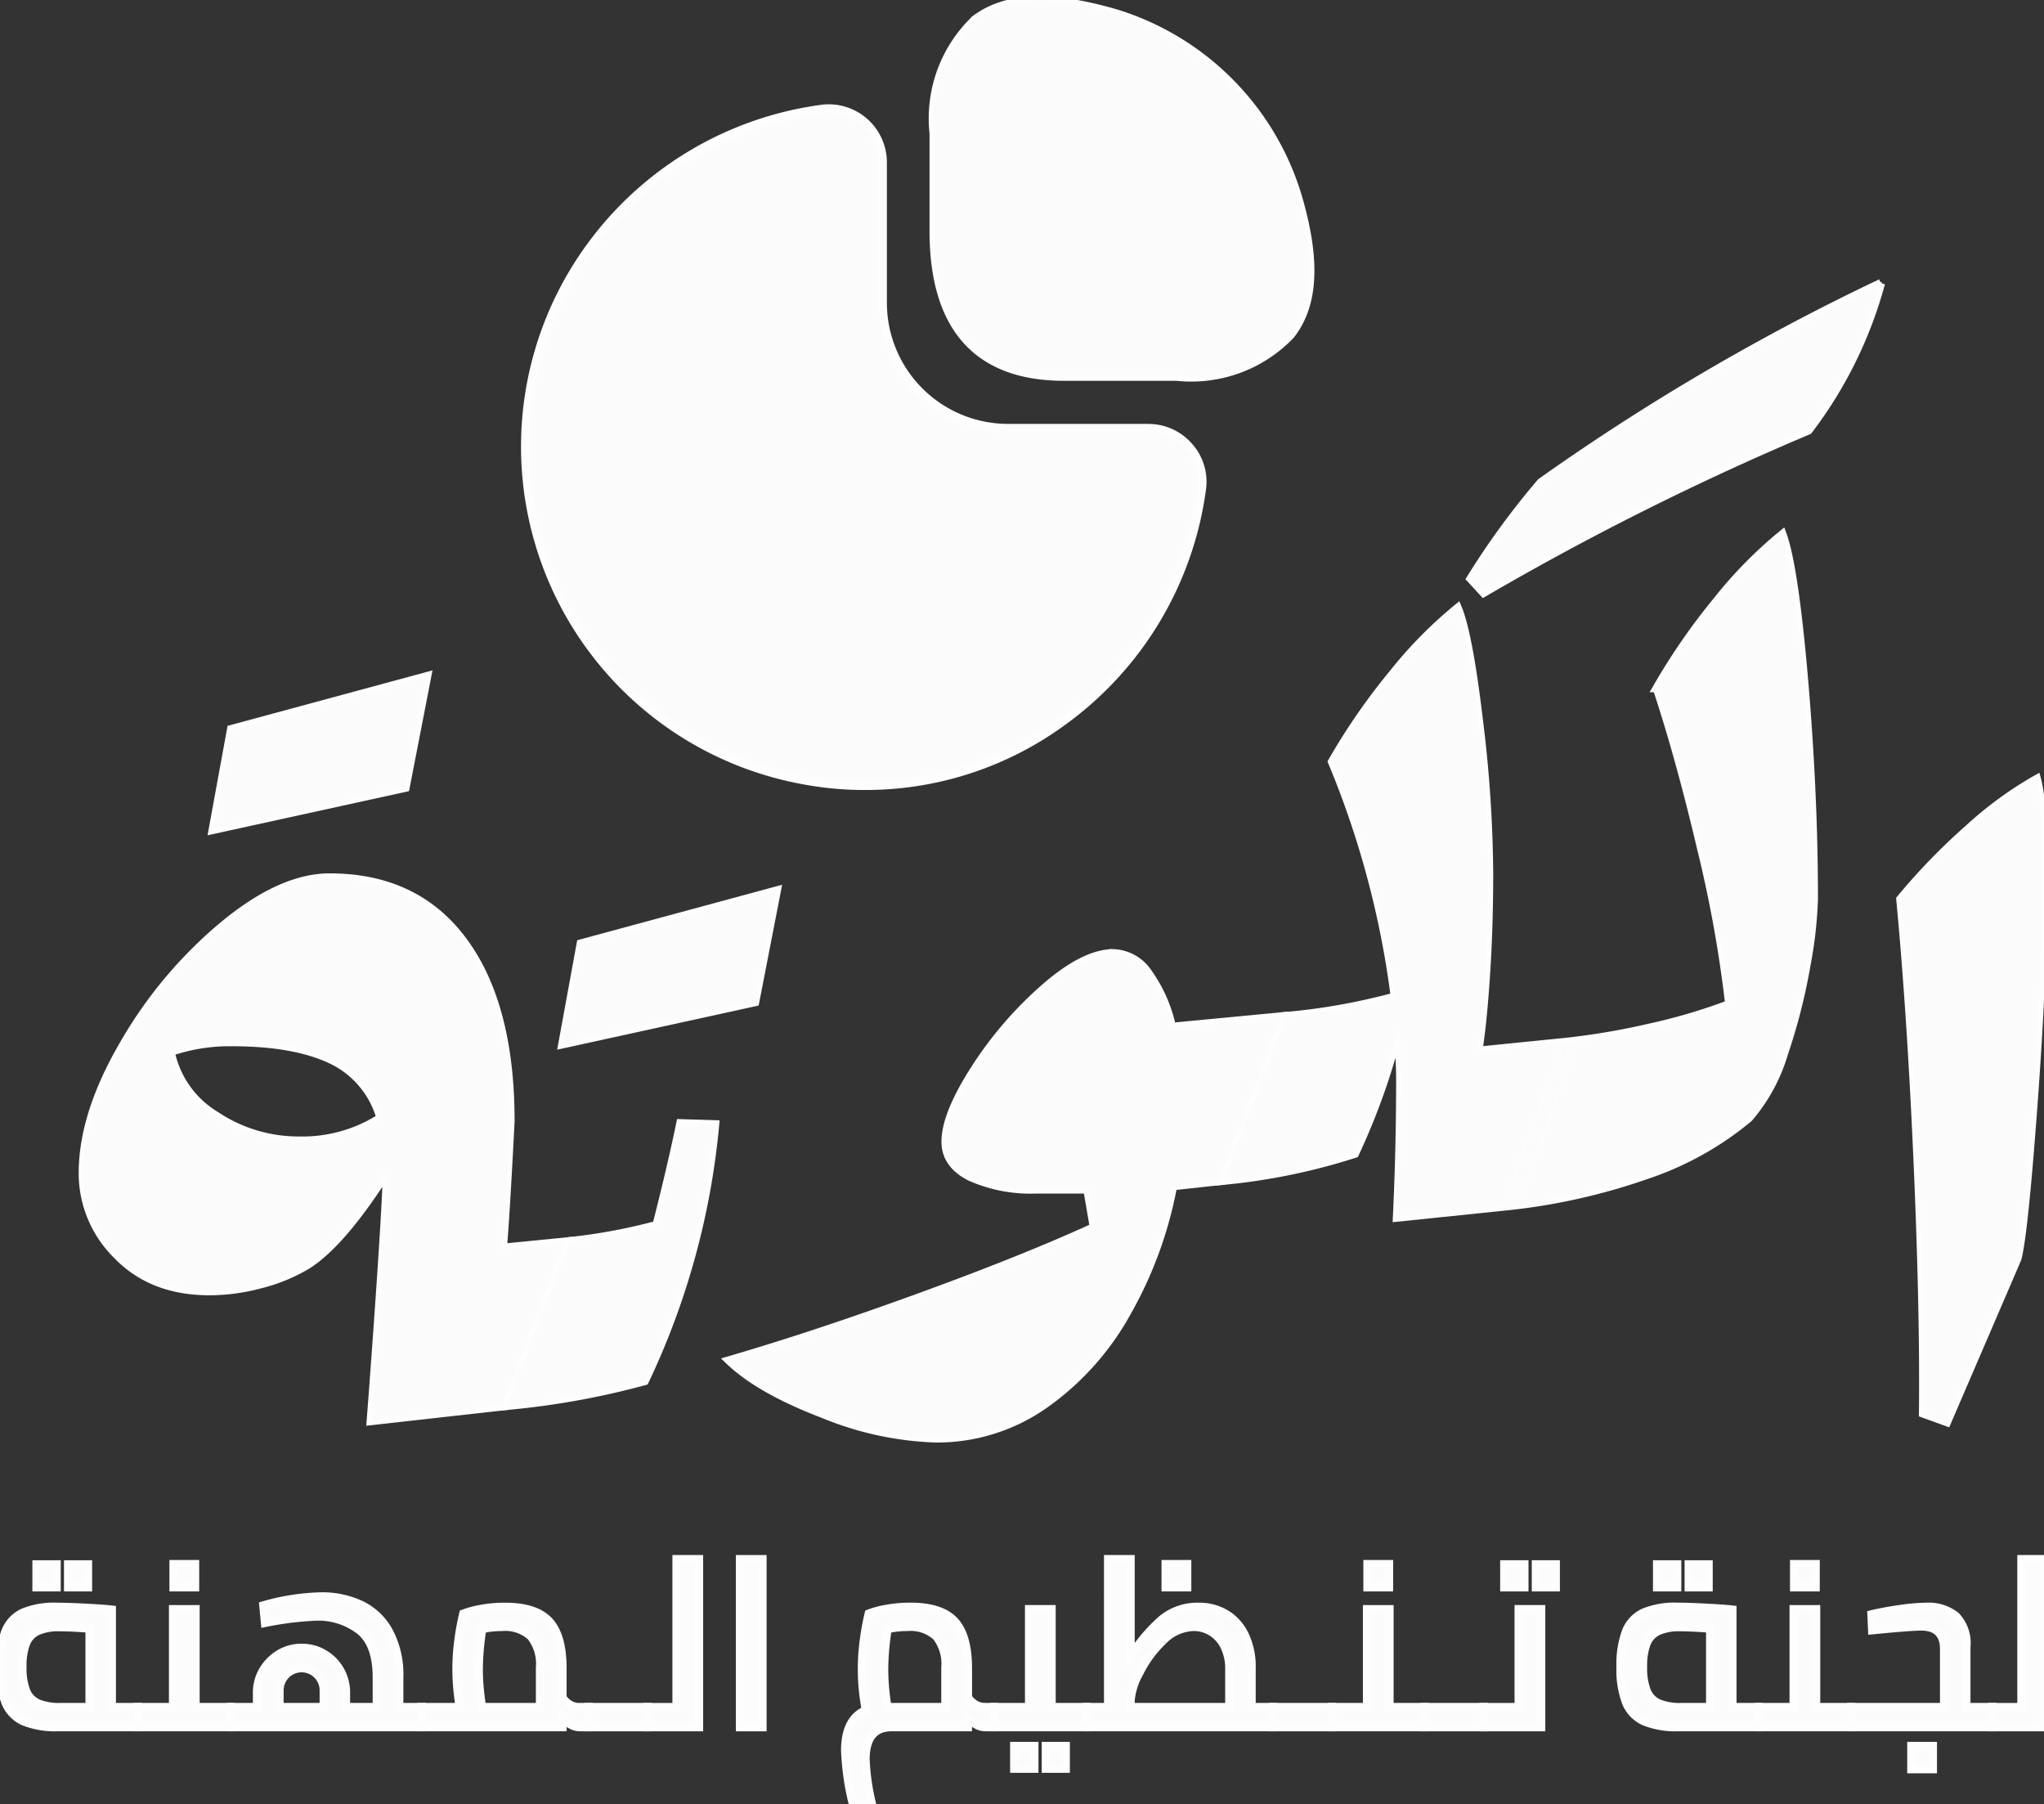
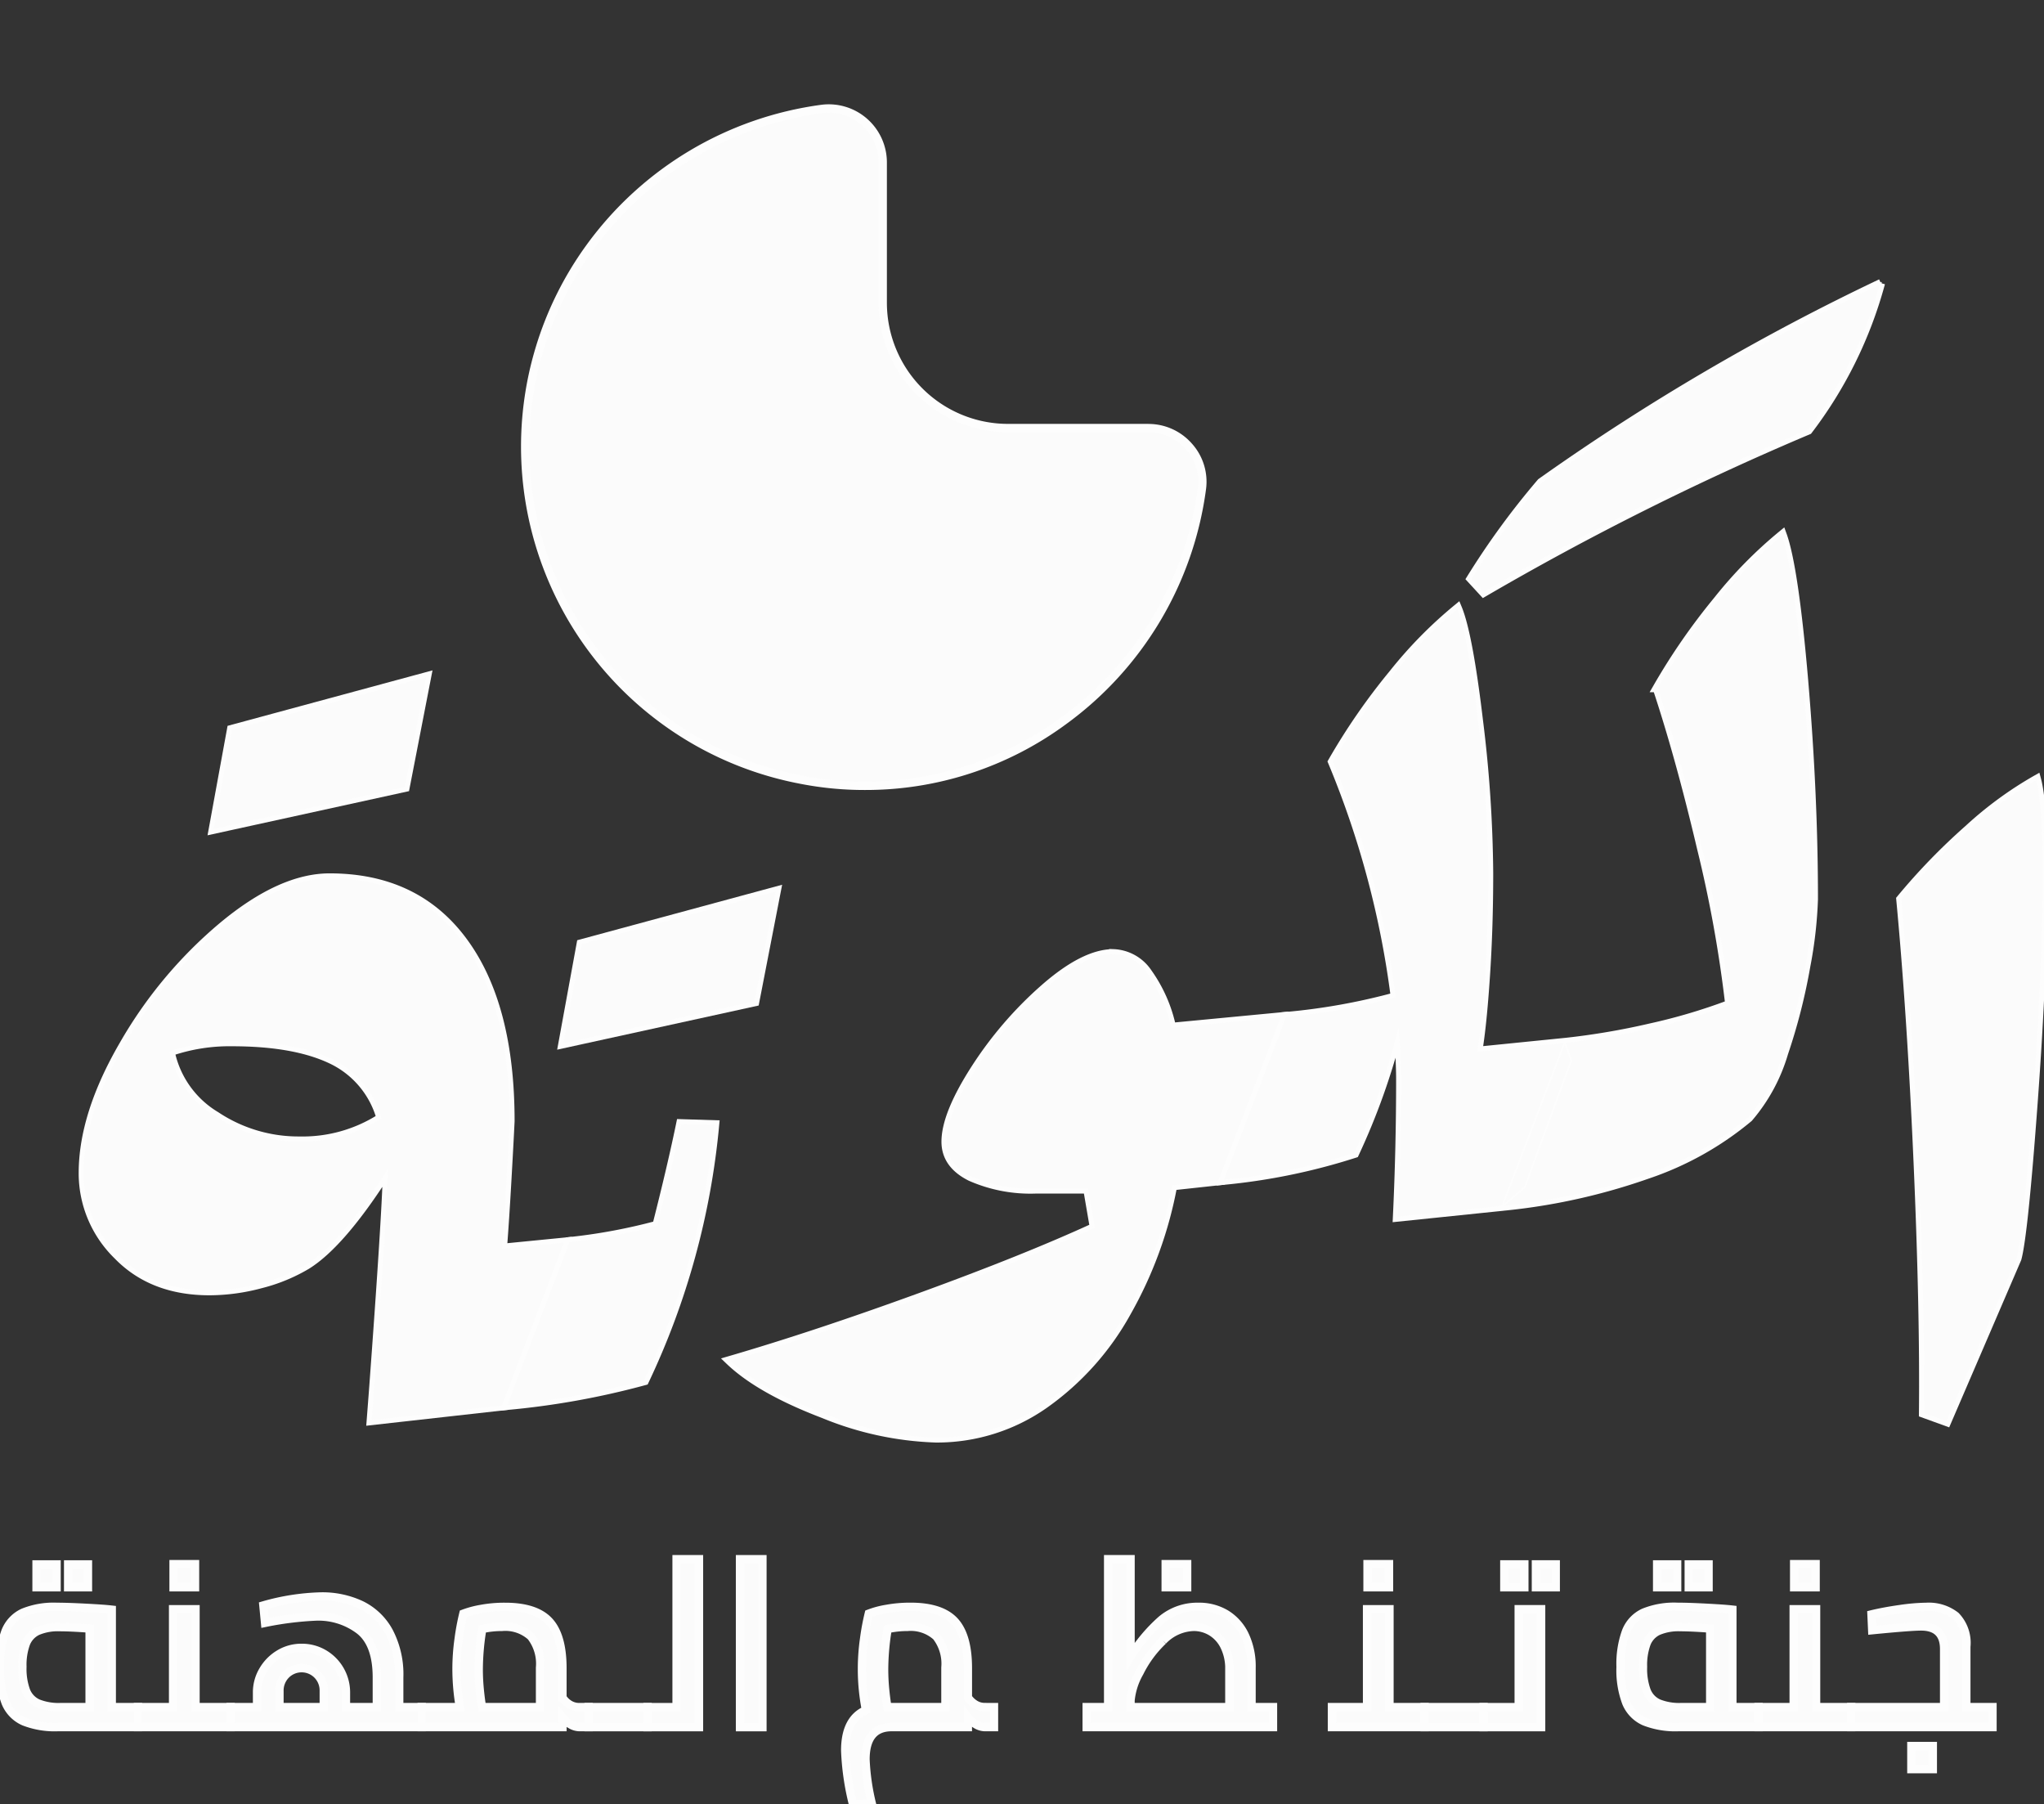
<svg xmlns="http://www.w3.org/2000/svg" id="logoS" width="245.133" height="216.338" viewBox="0 0 245.133 216.338">
  <rect x="0" y="0" width="245.133" height="216.338" fill="#333333" stroke="none" />
  <defs>
    <clipPath id="clip-path">
      <rect id="Rectangle_161357" data-name="Rectangle 161357" width="245.133" height="216.338" fill="#fbfbfb" stroke="#fdfdfd" stroke-width="1" />
    </clipPath>
  </defs>
  <g id="Group_151146" data-name="Group 151146" clip-path="url(#clip-path)">
    <path id="Path_13759" data-name="Path 13759" d="M70.213,160.865l-5.583,15.19L61.9,178.391l-16.228,1.817.26-3.375q1.557-21.031,1.688-26.484-5.453,8.568-9.607,11.165a20.7,20.7,0,0,1-5.518,2.273,23.975,23.975,0,0,1-6.166.844q-6.884,0-11.034-4.285a13.75,13.75,0,0,1-4.155-9.865q0-7.011,4.868-15.384a52.9,52.9,0,0,1,11.878-14.215q7.011-5.844,12.852-5.842,10.385,0,16.034,7.658t5.647,21.551q-.131,2.727-.39,7.27t-.519,7.92l7.919-.78ZM46.845,143.859a11.041,11.041,0,0,0-5.972-7.011q-4.415-2.074-11.813-2.076a21.765,21.765,0,0,0-7.4,1.168,11.68,11.68,0,0,0,5.452,7.66,17.823,17.823,0,0,0,10,2.986,17.343,17.343,0,0,0,9.737-2.727M28.93,97.253l23.5-6.361-2.6,13.371-23.109,5.064Z" transform="translate(-1.204 -9.821)" fill="#fbfbfb" stroke="#fdfdfd" stroke-width="1" />
    <path id="Path_13760" data-name="Path 13760" d="M70.213,160.865l-5.583,15.19L61.9,178.391l-16.228,1.817.26-3.375q1.557-21.031,1.688-26.484-5.453,8.568-9.607,11.165a20.7,20.7,0,0,1-5.518,2.273,23.975,23.975,0,0,1-6.166.844q-6.884,0-11.034-4.285a13.75,13.75,0,0,1-4.155-9.865q0-7.011,4.868-15.384a52.9,52.9,0,0,1,11.878-14.215q7.011-5.844,12.852-5.842,10.385,0,16.034,7.658t5.647,21.551q-.131,2.727-.39,7.27t-.519,7.92l7.919-.78ZM46.845,143.859a11.041,11.041,0,0,0-5.972-7.011q-4.415-2.074-11.813-2.076a21.765,21.765,0,0,0-7.4,1.168,11.68,11.68,0,0,0,5.452,7.66,17.823,17.823,0,0,0,10,2.986A17.343,17.343,0,0,0,46.845,143.859ZM28.93,97.253l23.5-6.361-2.6,13.371-23.109,5.064Z" transform="translate(-1.204 -9.821)" fill="#fbfbfb" stroke="#fdfdfd" stroke-miterlimit="10" stroke-width="0.196" />
    <path id="Path_13761" data-name="Path 13761" d="M93.11,147.752a91.047,91.047,0,0,1-8.439,30.768,95.956,95.956,0,0,1-16.617,2.985l7.529-19.734A68.025,68.025,0,0,0,86.1,159.825q1.817-7.138,2.856-12.2Zm-16.1-21.681,23.5-6.361-2.6,13.372L74.8,138.145Z" transform="translate(-7.353 -12.935)" fill="#fbfbfb" stroke="#fdfdfd" stroke-width="1" />
    <path id="Path_13762" data-name="Path 13762" d="M93.11,147.752a91.047,91.047,0,0,1-8.439,30.768,95.956,95.956,0,0,1-16.617,2.985l7.529-19.734A68.025,68.025,0,0,0,86.1,159.825q1.817-7.138,2.856-12.2Zm-16.1-21.681,23.5-6.361-2.6,13.372L74.8,138.145Z" transform="translate(-7.353 -12.935)" fill="#fbfbfb" stroke="#fdfdfd" stroke-miterlimit="10" stroke-width="0.196" />
    <path id="Path_13763" data-name="Path 13763" d="M165.543,137.889l-5.583,15.188-2.726,2.337-5.972.649a48.709,48.709,0,0,1-5.518,15.124,33.069,33.069,0,0,1-9.867,11.035,22.42,22.42,0,0,1-13.047,4.09,38.632,38.632,0,0,1-13.5-2.921q-7.662-2.921-11.3-6.426,10.254-2.986,22.914-7.595T141.786,161l-.78-4.544h-6.1a17.8,17.8,0,0,1-7.919-1.492Q124,153.468,124,150.741q0-3.244,3.5-8.7a45.73,45.73,0,0,1,8.309-9.672q4.8-4.216,8.308-4.218a5.226,5.226,0,0,1,4.156,2.336,17.489,17.489,0,0,1,2.855,6.491l13.632-1.3Z" transform="translate(-10.593 -13.847)" fill="#fbfbfb" stroke="#fdfdfd" stroke-width="1" />
    <path id="Path_13764" data-name="Path 13764" d="M165.543,137.889l-5.583,15.188-2.726,2.337-5.972.649a48.709,48.709,0,0,1-5.518,15.124,33.069,33.069,0,0,1-9.867,11.035,22.42,22.42,0,0,1-13.047,4.09,38.632,38.632,0,0,1-13.5-2.921q-7.662-2.921-11.3-6.426,10.254-2.986,22.914-7.595T141.786,161l-.78-4.544h-6.1a17.8,17.8,0,0,1-7.919-1.492Q124,153.468,124,150.741q0-3.244,3.5-8.7a45.73,45.73,0,0,1,8.309-9.672q4.8-4.216,8.308-4.218a5.226,5.226,0,0,1,4.156,2.336,17.489,17.489,0,0,1,2.855,6.491l13.632-1.3Z" transform="translate(-10.593 -13.847)" fill="#fbfbfb" stroke="#fdfdfd" stroke-miterlimit="10" stroke-width="0.196" />
    <path id="Path_13765" data-name="Path 13765" d="M205.429,129.062l.779,2.208-5.583,15.189L197.9,148.8l-12.593,1.3q.391-8.179.391-16.617,0-1.948-.26-5.583a82.077,82.077,0,0,1-5.193,14.541,74.152,74.152,0,0,1-15.838,3.246l7.529-19.733a75.158,75.158,0,0,0,13.112-2.337,109.1,109.1,0,0,0-7.529-28.171,76.022,76.022,0,0,1,7.269-10.515,52.173,52.173,0,0,1,7.79-7.92q1.3,3.116,2.531,13.436a156.841,156.841,0,0,1,1.234,18.37q0,6.493-.39,12.333t-.909,8.958Zm37.908-91a50.98,50.98,0,0,1-8.7,17.656,340.239,340.239,0,0,0-38.946,19.473L194.135,73.5a93.873,93.873,0,0,1,8.439-11.553,272.866,272.866,0,0,1,40.764-23.887m-9.217,47.71q1.168,13.7,1.168,26.158a51.174,51.174,0,0,1-.909,7.984,69.993,69.993,0,0,1-2.662,10.451,21.042,21.042,0,0,1-4.219,7.789,37.771,37.771,0,0,1-12.2,6.815,73.647,73.647,0,0,1-17.4,3.83l7.53-19.733a86.507,86.507,0,0,0,10.32-1.753,68.824,68.824,0,0,0,9.413-2.791,150.858,150.858,0,0,0-3.375-18.694q-2.6-11.033-5.323-19.213A76.02,76.02,0,0,1,223.733,76.1a52.12,52.12,0,0,1,7.79-7.919q1.426,3.893,2.6,17.591" transform="translate(-17.764 -4.112)" fill="#fbfbfb" stroke="#fdfdfd" stroke-width="1" />
    <path id="Path_13766" data-name="Path 13766" d="M205.429,129.062l.779,2.208-5.583,15.189L197.9,148.8l-12.593,1.3q.391-8.179.391-16.617,0-1.948-.26-5.583a82.077,82.077,0,0,1-5.193,14.541,74.152,74.152,0,0,1-15.838,3.246l7.529-19.733a75.158,75.158,0,0,0,13.112-2.337,109.1,109.1,0,0,0-7.529-28.171,76.022,76.022,0,0,1,7.269-10.515,52.173,52.173,0,0,1,7.79-7.92q1.3,3.116,2.531,13.436a156.841,156.841,0,0,1,1.234,18.37q0,6.493-.39,12.333t-.909,8.958Zm37.908-91a50.98,50.98,0,0,1-8.7,17.656,340.239,340.239,0,0,0-38.946,19.473L194.135,73.5a93.873,93.873,0,0,1,8.439-11.553A272.866,272.866,0,0,1,243.337,38.058Zm-9.217,47.71q1.168,13.7,1.168,26.158a51.174,51.174,0,0,1-.909,7.984,69.993,69.993,0,0,1-2.662,10.451,21.042,21.042,0,0,1-4.219,7.789,37.771,37.771,0,0,1-12.2,6.815,73.647,73.647,0,0,1-17.4,3.83l7.53-19.733a86.507,86.507,0,0,0,10.32-1.753,68.824,68.824,0,0,0,9.413-2.791,150.858,150.858,0,0,0-3.375-18.694q-2.6-11.033-5.323-19.213A76.02,76.02,0,0,1,223.733,76.1a52.12,52.12,0,0,1,7.79-7.919Q232.95,72.07,234.12,85.768Z" transform="translate(-17.764 -4.112)" fill="#fbfbfb" stroke="#fdfdfd" stroke-miterlimit="10" stroke-width="0.196" />
    <path id="Path_13767" data-name="Path 13767" d="M258.244,180.794q.128-12.463-.649-30.184t-2.076-31.481a74.8,74.8,0,0,1,8.178-8.439,44.623,44.623,0,0,1,8.179-5.972q.779,2.858.779,11.295,0,11.556-1.168,27.457t-1.948,18.76l-8.439,19.6Z" transform="translate(-27.609 -11.315)" fill="#fbfbfb" stroke="#fdfdfd" stroke-width="1" />
    <path id="Path_13768" data-name="Path 13768" d="M258.244,180.794q.128-12.463-.649-30.184t-2.076-31.481a74.8,74.8,0,0,1,8.178-8.439,44.623,44.623,0,0,1,8.179-5.972q.779,2.858.779,11.295,0,11.556-1.168,27.457t-1.948,18.76l-8.439,19.6Z" transform="translate(-27.609 -11.315)" fill="#fbfbfb" stroke="#fdfdfd" stroke-miterlimit="10" stroke-width="0.196" />
-     <path id="Path_13769" data-name="Path 13769" d="M147.375,1.617c-7.769-2.26-13.136-2.072-16.855.706a16.4,16.4,0,0,0-4.991,13.654V27.7c0,11.582,5.273,17.467,15.631,17.467h13.513a16.478,16.478,0,0,0,13.654-4.99c2.872-3.672,3.108-9.04.8-16.809A32.87,32.87,0,0,0,147.375,1.617" transform="translate(-13.553 -0.007)" fill="#fbfbfb" stroke="#fdfdfd" stroke-width="1" />
-     <path id="Path_13770" data-name="Path 13770" d="M147.375,1.617c-7.769-2.26-13.136-2.072-16.855.706a16.4,16.4,0,0,0-4.991,13.654V27.7c0,11.582,5.273,17.467,15.631,17.467h13.513a16.478,16.478,0,0,0,13.654-4.99c2.872-3.672,3.108-9.04.8-16.809A32.87,32.87,0,0,0,147.375,1.617Z" transform="translate(-13.553 -0.007)" fill="#fbfbfb" stroke="#fdfdfd" stroke-miterlimit="10" stroke-width="0.132" />
    <path id="Path_13771" data-name="Path 13771" d="M145.355,52.9H128.513a15.028,15.028,0,0,1-15.019-15.02V21.029a6.475,6.475,0,0,0-7.251-6.4A41.117,41.117,0,0,0,78.37,31.245a40.647,40.647,0,0,0,25.237,63.8,39.5,39.5,0,0,0,7.768.753,40.018,40.018,0,0,0,23.777-7.769,41.116,41.116,0,0,0,16.621-27.873,6.332,6.332,0,0,0-1.554-5.038,6.439,6.439,0,0,0-4.864-2.213" transform="translate(-7.63 -1.575)" fill="#fbfbfb" stroke="#fdfdfd" stroke-width="1" />
    <path id="Path_13772" data-name="Path 13772" d="M16.545,227.409v2.4H6.957a10.137,10.137,0,0,1-4.1-.679A4.214,4.214,0,0,1,.679,226.9,11.018,11.018,0,0,1,0,222.6a11.354,11.354,0,0,1,.65-4.256,4.168,4.168,0,0,1,2.121-2.263,9.677,9.677,0,0,1,4.045-.692q1.243,0,3.422.113t3.166.226v11.681ZM3.125,225.458a2.747,2.747,0,0,0,1.427,1.5,6.667,6.667,0,0,0,2.715.452h3.479v-9.418q-2.264-.17-3.593-.169a6.2,6.2,0,0,0-2.643.466,2.767,2.767,0,0,0-1.4,1.5,7.5,7.5,0,0,0-.424,2.786,7.653,7.653,0,0,0,.439,2.885M4.383,210.3h2.4v2.744h-2.4Zm3.79,0h2.376v2.744H8.173Z" transform="translate(0 -22.723)" fill="#fbfbfb" stroke="#fdfdfd" stroke-width="1" />
    <path id="Path_13773" data-name="Path 13773" d="M29.664,227.406v2.4H18.549v-2.4h4.214V215.668h2.687v11.738ZM22.82,210.267h2.574v2.771H22.82Z" transform="translate(-2.004 -22.719)" fill="#fbfbfb" stroke="#fdfdfd" stroke-width="1" />
    <path id="Path_13774" data-name="Path 13774" d="M53.92,227.875v2.4H31.011v-2.4h3.168v-1.754a5.143,5.143,0,0,1,.721-2.645,5.533,5.533,0,0,1,1.937-1.965,5.088,5.088,0,0,1,2.687-.736,5.172,5.172,0,0,1,2.687.721,5.359,5.359,0,0,1,2.629,4.625v1.754h3.705v-3.536q0-4.073-2.107-5.7a8.147,8.147,0,0,0-5.133-1.626,38.839,38.839,0,0,0-6.166.764l-.2-2.092a27.365,27.365,0,0,1,6.9-1.075,10.963,10.963,0,0,1,4.822,1.018,7.575,7.575,0,0,1,3.337,3.2,11.037,11.037,0,0,1,1.23,5.487v3.563ZM37.629,224a2.7,2.7,0,0,0-.764,1.952v1.923h5.316v-1.952A2.671,2.671,0,0,0,41.419,224a2.663,2.663,0,0,0-3.79,0" transform="translate(-3.351 -23.189)" fill="#fbfbfb" stroke="#fdfdfd" stroke-width="1" />
    <path id="Path_13775" data-name="Path 13775" d="M76.718,228.026v2.4h-1.1a2.167,2.167,0,0,1-1.075-.325,3.3,3.3,0,0,1-.962-.835v1.16H56.695v-2.4h4.581a27.026,27.026,0,0,1-.4-4.553,26.1,26.1,0,0,1,.255-3.606,28.3,28.3,0,0,1,.565-3.041,11.531,11.531,0,0,1,2.107-.565,15.592,15.592,0,0,1,2.9-.254q3.677,0,5.275,1.725t1.6,5.628v3.507a2.513,2.513,0,0,0,.835.834,2.219,2.219,0,0,0,1.2.326ZM63.666,226q.127,1.258.268,2.022h6.958V223.3a5.328,5.328,0,0,0-1.09-3.747,4.591,4.591,0,0,0-3.464-1.146,11.056,11.056,0,0,0-2.375.254,30.054,30.054,0,0,0-.425,4.809A24.911,24.911,0,0,0,63.666,226" transform="translate(-6.126 -23.339)" fill="#fbfbfb" stroke="#fdfdfd" stroke-width="1" />
    <rect id="Rectangle_161353" data-name="Rectangle 161353" width="7.07" height="2.404" transform="translate(70.592 204.686)" fill="#fbfbfb" stroke="#fdfdfd" stroke-width="1" />
    <path id="Path_13776" data-name="Path 13776" d="M93.236,209.6v20.137H87.07v-2.4h3.479V209.6Z" transform="translate(-9.408 -22.647)" fill="#fbfbfb" stroke="#fdfdfd" stroke-width="1" />
    <rect id="Rectangle_161354" data-name="Rectangle 161354" width="2.687" height="20.137" transform="translate(88.749 186.954)" fill="#fbfbfb" stroke="#fdfdfd" stroke-width="1" />
    <path id="Path_13777" data-name="Path 13777" d="M131.487,228.025v2.4h-1.1a2.094,2.094,0,0,1-1.061-.325,3.5,3.5,0,0,1-.975-.863v1.188h-9.134q-3.14,0-3.14,3.875a26.985,26.985,0,0,0,.763,5.317l-2.262.056a30.967,30.967,0,0,1-.934-6.448q0-3.762,2.489-4.836a25.556,25.556,0,0,1-.481-4.92,25.952,25.952,0,0,1,.255-3.606,28.567,28.567,0,0,1,.565-3.042,10.688,10.688,0,0,1,2.108-.565,15.809,15.809,0,0,1,2.9-.255q3.677,0,5.275,1.725t1.6,5.629v3.506a2.8,2.8,0,0,0,.863.835,2.179,2.179,0,0,0,1.174.325Zm-5.825,0V223.3a5.326,5.326,0,0,0-1.089-3.747,4.59,4.59,0,0,0-3.464-1.145,11.008,11.008,0,0,0-2.376.254,30.029,30.029,0,0,0-.424,4.809,25.152,25.152,0,0,0,.127,2.53q.127,1.259.268,2.022Z" transform="translate(-12.279 -23.339)" fill="#fbfbfb" stroke="#fdfdfd" stroke-width="1" />
-     <path id="Path_13778" data-name="Path 13778" d="M144.764,228.06v2.4H133.649v-2.4h4.214V216.322h2.687V228.06Zm-8.682,4.667h2.4v2.715h-2.4Zm3.79,0h2.376v2.715h-2.376Z" transform="translate(-14.441 -23.374)" fill="#fbfbfb" stroke="#fdfdfd" stroke-width="1" />
    <path id="Path_13779" data-name="Path 13779" d="M168.454,227.334v2.4H146.111v-2.4h2.574V209.6h2.687v11.68a19.85,19.85,0,0,1,3.677-4.384,6.683,6.683,0,0,1,4.469-1.583,6.244,6.244,0,0,1,3.295.863,5.943,5.943,0,0,1,2.248,2.5,8.764,8.764,0,0,1,.821,3.959v4.7Zm-13.194-7.962a13.529,13.529,0,0,0-2.814,3.818,8.34,8.34,0,0,0-1.075,3.324v.82h11.85v-4.5a6.031,6.031,0,0,0-.608-2.828,4.157,4.157,0,0,0-1.584-1.726,4.075,4.075,0,0,0-2.078-.566,5.3,5.3,0,0,0-3.691,1.655m.325-9.177h2.574v2.771h-2.574Z" transform="translate(-15.787 -22.647)" fill="#fbfbfb" stroke="#fdfdfd" stroke-width="1" />
-     <rect id="Rectangle_161355" data-name="Rectangle 161355" width="7.07" height="2.404" transform="translate(152.666 204.686)" fill="#fbfbfb" stroke="#fdfdfd" stroke-width="1" />
    <path id="Path_13780" data-name="Path 13780" d="M190.2,227.406v2.4H179.088v-2.4H183.3V215.668h2.687v11.738Zm-6.844-17.139h2.574v2.771h-2.574Z" transform="translate(-19.35 -22.719)" fill="#fbfbfb" stroke="#fdfdfd" stroke-width="1" />
    <rect id="Rectangle_161356" data-name="Rectangle 161356" width="7.07" height="2.404" transform="translate(170.852 204.686)" fill="#fbfbfb" stroke="#fdfdfd" stroke-width="1" />
    <path id="Path_13781" data-name="Path 13781" d="M206.376,215.671v14.142h-6.9v-2.4h4.214V215.671Zm-4.412-5.373h2.4v2.744h-2.4Zm3.79,0h2.376v2.744h-2.376Z" transform="translate(-21.553 -22.723)" fill="#fbfbfb" stroke="#fdfdfd" stroke-width="1" />
    <path id="Path_13782" data-name="Path 13782" d="M234.443,227.409v2.4h-9.588a10.135,10.135,0,0,1-4.1-.679,4.213,4.213,0,0,1-2.178-2.234,11.018,11.018,0,0,1-.679-4.3,11.351,11.351,0,0,1,.651-4.256,4.162,4.162,0,0,1,2.121-2.263,9.669,9.669,0,0,1,4.044-.692q1.244,0,3.422.113t3.167.226v11.681Zm-13.419-1.952a2.748,2.748,0,0,0,1.428,1.5,6.663,6.663,0,0,0,2.715.452h3.479v-9.418q-2.262-.17-3.592-.169a6.207,6.207,0,0,0-2.644.466,2.765,2.765,0,0,0-1.4,1.5,7.484,7.484,0,0,0-.425,2.786,7.653,7.653,0,0,0,.439,2.885m1.258-15.16h2.4v2.744h-2.4Zm3.791,0h2.376v2.744h-2.376Z" transform="translate(-23.544 -22.723)" fill="#fbfbfb" stroke="#fdfdfd" stroke-width="1" />
    <path id="Path_13783" data-name="Path 13783" d="M247.562,227.406v2.4H236.447v-2.4h4.214V215.668h2.687v11.738Zm-6.844-17.139h2.574v2.771h-2.574Z" transform="translate(-25.548 -22.719)" fill="#fbfbfb" stroke="#fdfdfd" stroke-width="1" />
    <path id="Path_13784" data-name="Path 13784" d="M265.85,228.026v2.4H248.909v-2.4h11.143v-6.957q0-2.716-2.771-2.715-1.246,0-5.855.452l-.085-1.895q1.527-.368,3.436-.637a23.576,23.576,0,0,1,3.154-.268,5.224,5.224,0,0,1,3.507,1.089,4.634,4.634,0,0,1,1.273,3.69v7.241Zm-9.729,4.667h2.573v2.771h-2.573Z" transform="translate(-26.895 -23.339)" fill="#fbfbfb" stroke="#fdfdfd" stroke-width="1" />
-     <path id="Path_13785" data-name="Path 13785" d="M274.068,209.6v20.137H267.9v-2.4h3.479V209.6Z" transform="translate(-28.947 -22.647)" fill="#fbfbfb" stroke="#fdfdfd" stroke-width="1" />
  </g>
</svg>